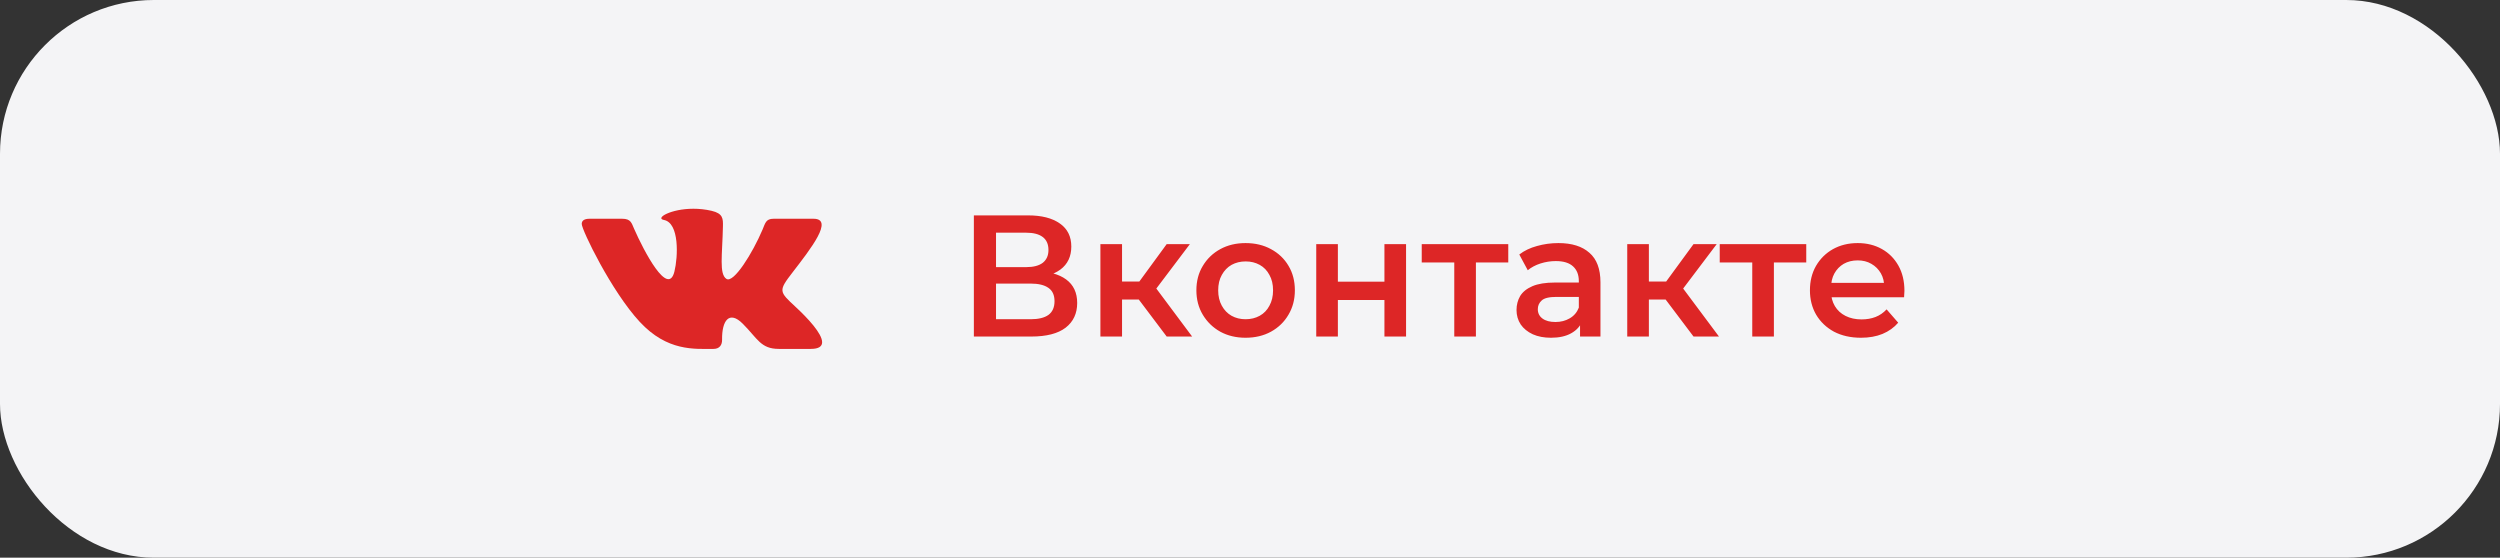
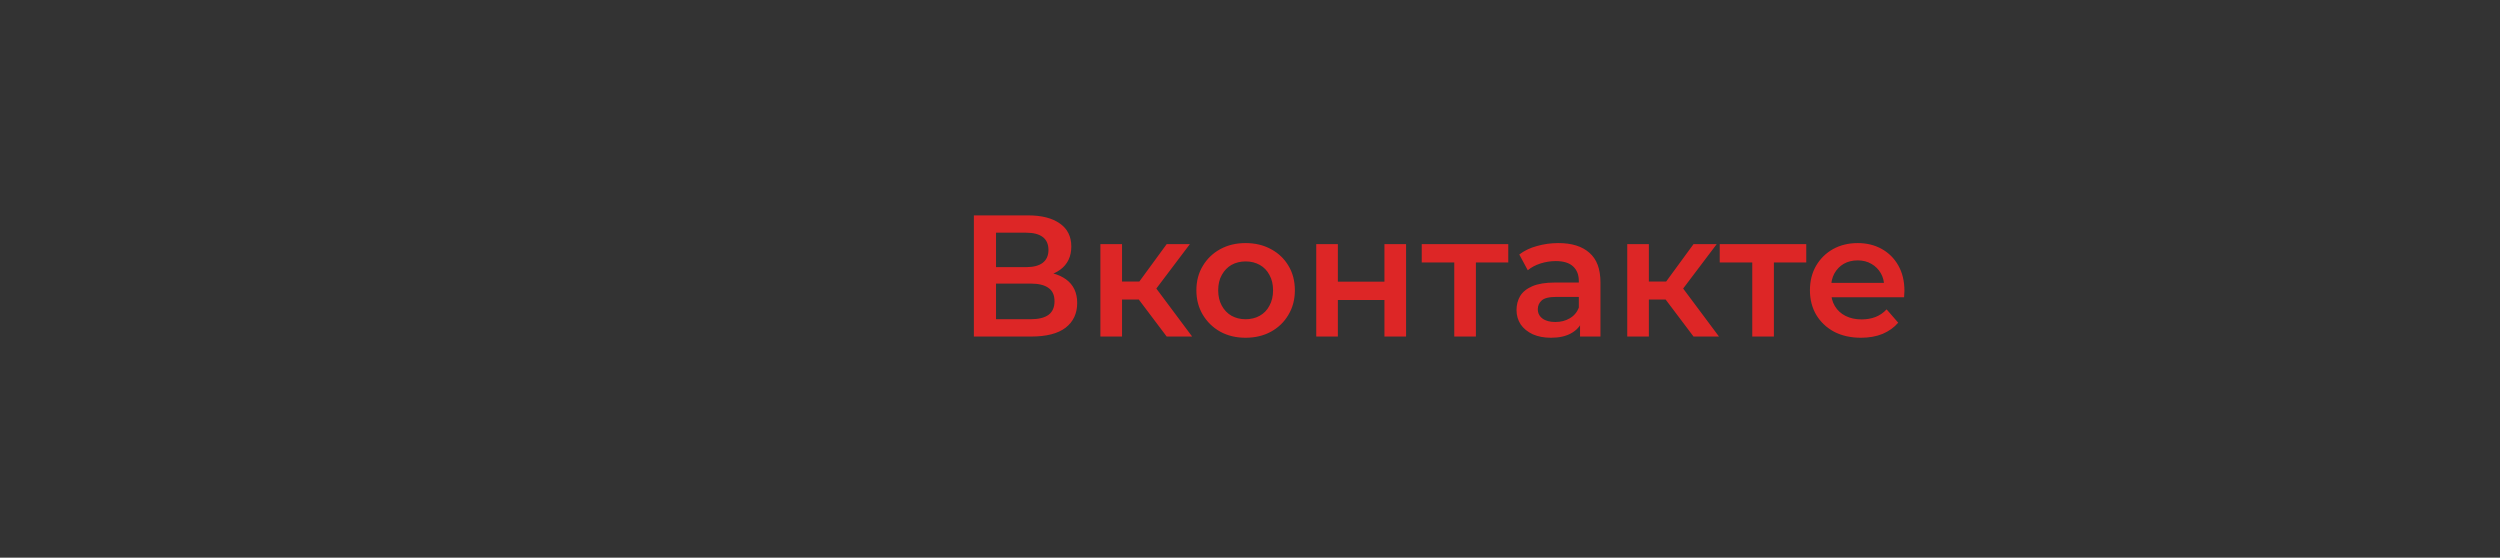
<svg xmlns="http://www.w3.org/2000/svg" width="260" height="58" viewBox="0 0 260 58" fill="none">
  <rect x="0" y="0" width="260" height="58" fill="#333333" stroke="none" />
-   <rect width="260" height="58" rx="16" fill="#F4F4F6" />
  <g clip-path="url(#clip0_275_1997)">
    <path d="M74.21 36.286C74.845 36.286 75.104 35.863 75.097 35.333C75.065 33.336 75.841 32.261 77.242 33.662C78.792 35.212 79.112 36.286 80.995 36.286H84.328C85.17 36.286 85.501 36.015 85.501 35.59C85.501 34.691 84.021 33.104 82.767 31.94C81.01 30.309 80.928 30.271 82.441 28.308C84.317 25.872 86.771 22.75 84.6 22.75H80.453C79.649 22.75 79.591 23.203 79.304 23.878C78.268 26.323 76.298 29.49 75.55 29.005C74.768 28.5 75.126 26.499 75.185 23.525C75.201 22.74 75.197 22.201 73.997 21.922C73.342 21.771 72.704 21.709 72.112 21.709C69.745 21.709 68.112 22.701 69.04 22.874C70.676 23.179 70.519 26.72 70.138 28.249C69.473 30.912 66.975 26.141 65.934 23.765C65.683 23.194 65.606 22.75 64.71 22.75H61.32C60.807 22.75 60.5 22.917 60.5 23.288C60.5 23.915 63.583 30.288 66.527 33.465C69.398 36.564 72.235 36.286 74.21 36.286Z" fill="#DD2626" />
  </g>
  <path d="M101.282 35V22.4H106.916C108.332 22.4 109.436 22.682 110.228 23.246C111.02 23.798 111.416 24.596 111.416 25.64C111.416 26.672 111.038 27.47 110.282 28.034C109.526 28.586 108.53 28.862 107.294 28.862L107.618 28.214C109.022 28.214 110.108 28.496 110.876 29.06C111.644 29.624 112.028 30.44 112.028 31.508C112.028 32.6 111.626 33.458 110.822 34.082C110.018 34.694 108.83 35 107.258 35H101.282ZM103.586 33.2H107.186C108.002 33.2 108.62 33.05 109.04 32.75C109.46 32.438 109.67 31.964 109.67 31.328C109.67 30.692 109.46 30.23 109.04 29.942C108.62 29.642 108.002 29.492 107.186 29.492H103.586V33.2ZM103.586 27.782H106.718C107.474 27.782 108.05 27.632 108.446 27.332C108.842 27.02 109.04 26.576 109.04 26C109.04 25.4 108.842 24.95 108.446 24.65C108.05 24.35 107.474 24.2 106.718 24.2H103.586V27.782ZM121.336 35L117.862 30.392L119.698 29.258L123.982 35H121.336ZM114.442 35V25.388H116.692V35H114.442ZM116.026 31.148V29.276H119.284V31.148H116.026ZM119.914 30.464L117.808 30.212L121.336 25.388H123.748L119.914 30.464ZM129.536 35.126C128.552 35.126 127.676 34.916 126.908 34.496C126.14 34.064 125.534 33.476 125.09 32.732C124.646 31.988 124.424 31.142 124.424 30.194C124.424 29.234 124.646 28.388 125.09 27.656C125.534 26.912 126.14 26.33 126.908 25.91C127.676 25.49 128.552 25.28 129.536 25.28C130.532 25.28 131.414 25.49 132.182 25.91C132.962 26.33 133.568 26.906 134 27.638C134.444 28.37 134.666 29.222 134.666 30.194C134.666 31.142 134.444 31.988 134 32.732C133.568 33.476 132.962 34.064 132.182 34.496C131.414 34.916 130.532 35.126 129.536 35.126ZM129.536 33.2C130.088 33.2 130.58 33.08 131.012 32.84C131.444 32.6 131.78 32.252 132.02 31.796C132.272 31.34 132.398 30.806 132.398 30.194C132.398 29.57 132.272 29.036 132.02 28.592C131.78 28.136 131.444 27.788 131.012 27.548C130.58 27.308 130.094 27.188 129.554 27.188C129.002 27.188 128.51 27.308 128.078 27.548C127.658 27.788 127.322 28.136 127.07 28.592C126.818 29.036 126.692 29.57 126.692 30.194C126.692 30.806 126.818 31.34 127.07 31.796C127.322 32.252 127.658 32.6 128.078 32.84C128.51 33.08 128.996 33.2 129.536 33.2ZM136.889 35V25.388H139.139V29.294H143.981V25.388H146.231V35H143.981V31.202H139.139V35H136.889ZM151.244 35V26.756L151.766 27.296H147.86V25.388H156.86V27.296H152.972L153.494 26.756V35H151.244ZM164.324 35V33.056L164.198 32.642V29.24C164.198 28.58 164 28.07 163.604 27.71C163.208 27.338 162.608 27.152 161.804 27.152C161.264 27.152 160.73 27.236 160.202 27.404C159.686 27.572 159.248 27.806 158.888 28.106L158.006 26.468C158.522 26.072 159.134 25.778 159.842 25.586C160.562 25.382 161.306 25.28 162.074 25.28C163.466 25.28 164.54 25.616 165.296 26.288C166.064 26.948 166.448 27.974 166.448 29.366V35H164.324ZM161.3 35.126C160.58 35.126 159.95 35.006 159.41 34.766C158.87 34.514 158.45 34.172 158.15 33.74C157.862 33.296 157.718 32.798 157.718 32.246C157.718 31.706 157.844 31.22 158.096 30.788C158.36 30.356 158.786 30.014 159.374 29.762C159.962 29.51 160.742 29.384 161.714 29.384H164.504V30.878H161.876C161.108 30.878 160.592 31.004 160.328 31.256C160.064 31.496 159.932 31.796 159.932 32.156C159.932 32.564 160.094 32.888 160.418 33.128C160.742 33.368 161.192 33.488 161.768 33.488C162.32 33.488 162.812 33.362 163.244 33.11C163.688 32.858 164.006 32.486 164.198 31.994L164.576 33.344C164.36 33.908 163.97 34.346 163.406 34.658C162.854 34.97 162.152 35.126 161.3 35.126ZM176.127 35L172.653 30.392L174.489 29.258L178.773 35H176.127ZM169.233 35V25.388H171.483V35H169.233ZM170.817 31.148V29.276H174.075V31.148H170.817ZM174.705 30.464L172.599 30.212L176.127 25.388H178.539L174.705 30.464ZM182.235 35V26.756L182.757 27.296H178.851V25.388H187.851V27.296H183.963L184.485 26.756V35H182.235ZM193.543 35.126C192.475 35.126 191.539 34.916 190.735 34.496C189.943 34.064 189.325 33.476 188.881 32.732C188.449 31.988 188.233 31.142 188.233 30.194C188.233 29.234 188.443 28.388 188.863 27.656C189.295 26.912 189.883 26.33 190.627 25.91C191.383 25.49 192.241 25.28 193.201 25.28C194.137 25.28 194.971 25.484 195.703 25.892C196.435 26.3 197.011 26.876 197.431 27.62C197.851 28.364 198.061 29.24 198.061 30.248C198.061 30.344 198.055 30.452 198.043 30.572C198.043 30.692 198.037 30.806 198.025 30.914H190.015V29.42H196.837L195.955 29.888C195.967 29.336 195.853 28.85 195.613 28.43C195.373 28.01 195.043 27.68 194.623 27.44C194.215 27.2 193.741 27.08 193.201 27.08C192.649 27.08 192.163 27.2 191.743 27.44C191.335 27.68 191.011 28.016 190.771 28.448C190.543 28.868 190.429 29.366 190.429 29.942V30.302C190.429 30.878 190.561 31.388 190.825 31.832C191.089 32.276 191.461 32.618 191.941 32.858C192.421 33.098 192.973 33.218 193.597 33.218C194.137 33.218 194.623 33.134 195.055 32.966C195.487 32.798 195.871 32.534 196.207 32.174L197.413 33.56C196.981 34.064 196.435 34.454 195.775 34.73C195.127 34.994 194.383 35.126 193.543 35.126Z" fill="#DD2626" />
  <defs>
    <clipPath id="clip0_275_1997">
-       <rect width="25" height="25" fill="white" transform="translate(60.5 16.5)" />
-     </clipPath>
+       </clipPath>
  </defs>
</svg>